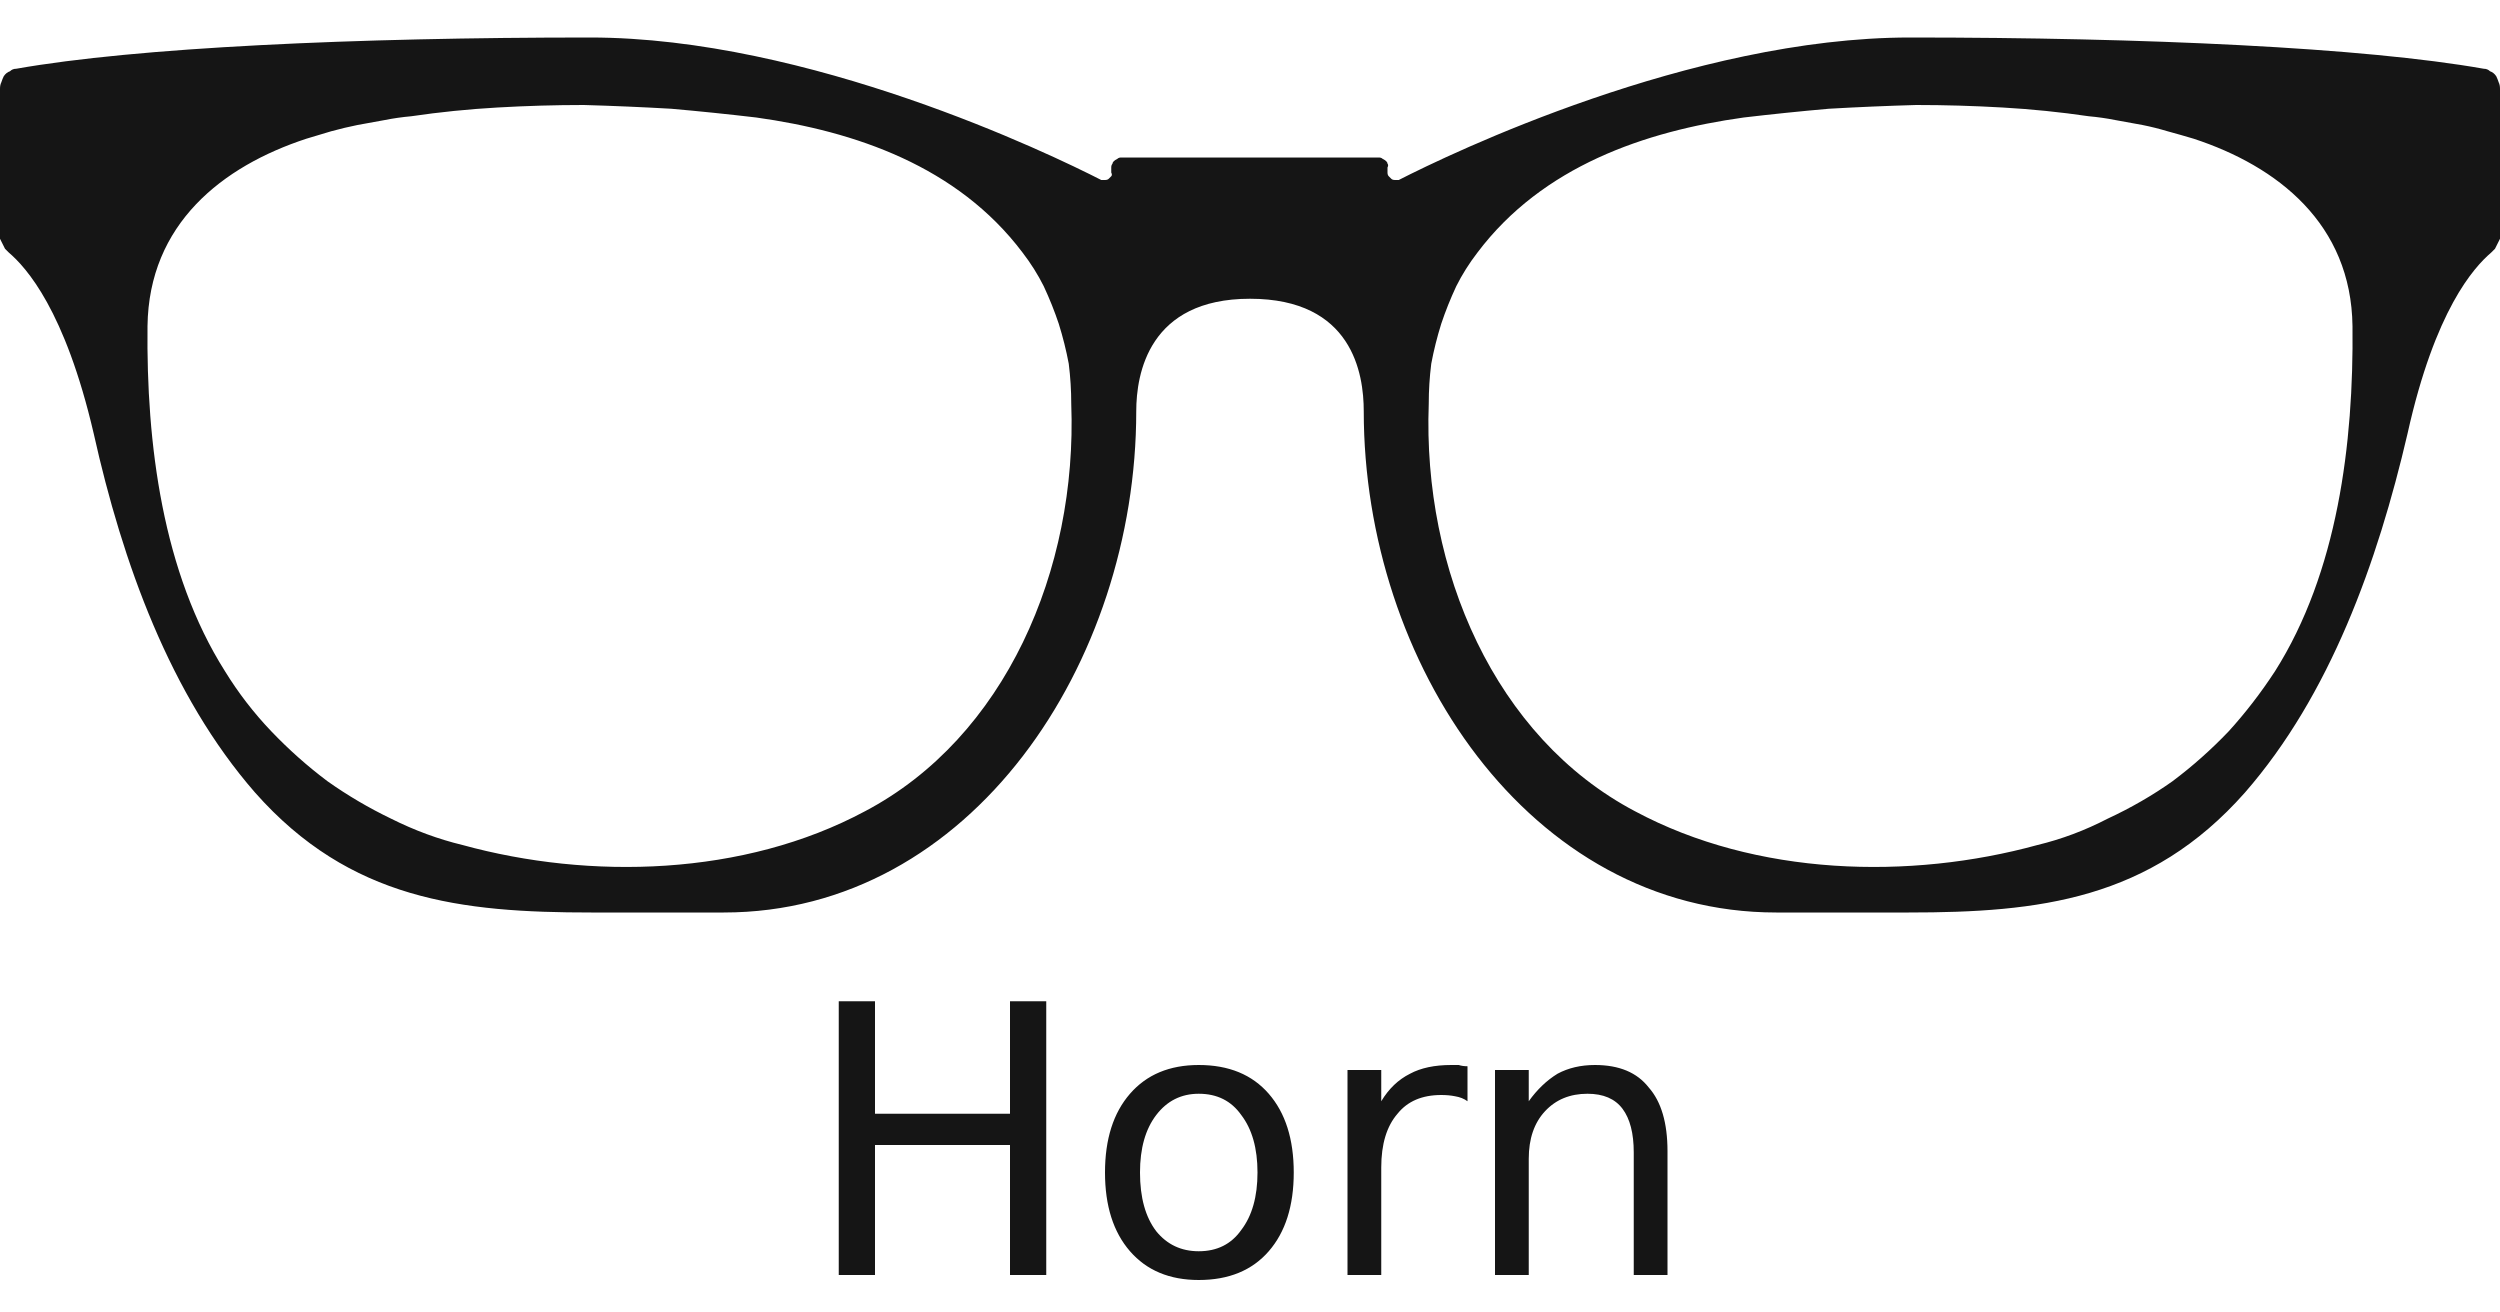
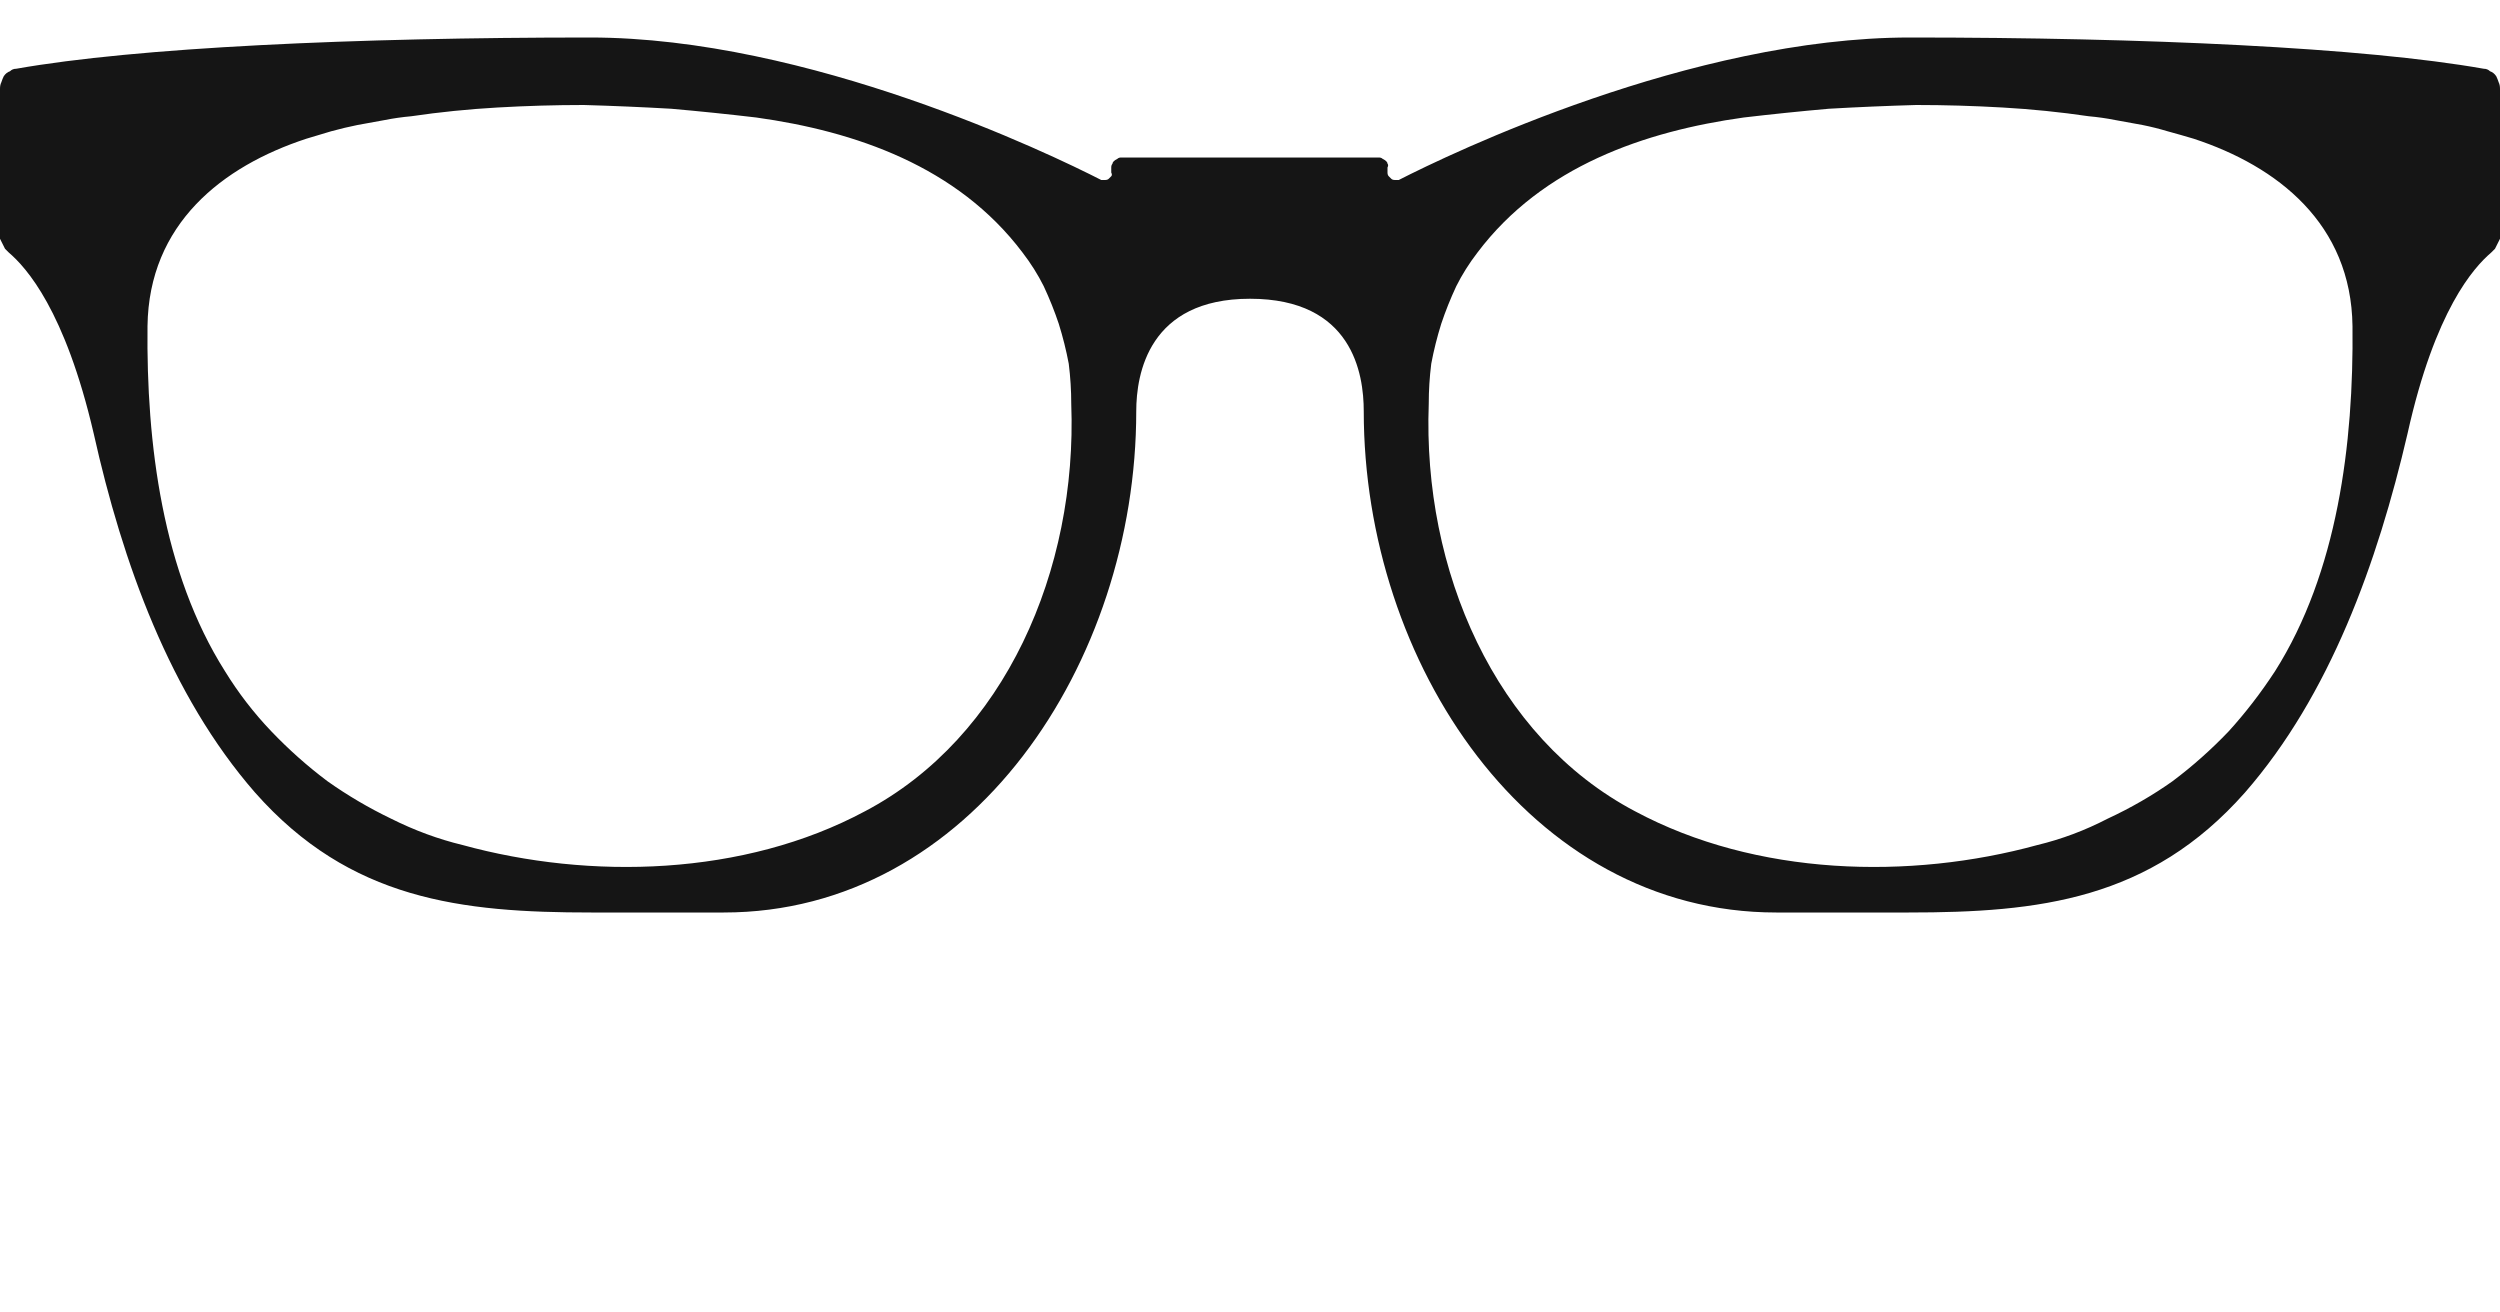
<svg xmlns="http://www.w3.org/2000/svg" version="1.2" viewBox="0 0 200 105" width="200" height="105">
  <style>.a{fill:#151515}</style>
  <path fill-rule="evenodd" class="a" d="m199.2 5.7q0.3 0.1 0.5 0.4 0.1 0.2 0.2 0.5 0.1 0.2 0.1 0.5c0 0.1 0 11.9 0 12q-0.1 0.2-0.2 0.4-0.1 0.2-0.2 0.4-0.2 0.2-0.3 0.3c-1.4 1.2-4.5 4.6-6.7 14.5-2.4 10.3-6.2 20.9-13 28.7-7.6 8.6-16.5 9.6-26.9 9.6h-10.6c-19.8 0-33-20-33-40.1 0-3-0.9-9-9.1-9-8.1 0-9.1 6-9.1 9 0 20.1-13.2 40.1-33 40.1h-10.6c-10.4 0-19.3-1-26.9-9.6-6.8-7.8-10.6-18.4-12.9-28.7-2.3-9.9-5.4-13.3-6.8-14.5q-0.1-0.1-0.3-0.3-0.1-0.2-0.2-0.4-0.1-0.2-0.2-0.4 0-0.2 0-0.4v-11.6q0-0.3 0.1-0.5 0.1-0.3 0.2-0.5 0.2-0.3 0.5-0.4 0.2-0.2 0.5-0.2c9.6-1.7 27.1-2.5 45.9-2.5 17.5 0 36.8 9.3 40.9 11.4q0.2 0 0.3 0 0.2 0 0.3-0.1 0.1-0.1 0.2-0.2 0.1-0.1 0-0.3v-0.4q0-0.2 0.1-0.3 0-0.1 0.1-0.2 0.1-0.1 0.3-0.2 0.1-0.1 0.3-0.1h20.6q0.2 0 0.3 0.1 0.2 0.1 0.3 0.2 0.1 0.1 0.1 0.2 0.1 0.1 0 0.3v0.4q0 0.2 0.1 0.3 0.1 0.1 0.2 0.2 0.1 0.1 0.3 0.1 0.1 0 0.3 0c4.1-2.1 23.4-11.4 40.9-11.4 18.8 0 36.3 0.8 45.9 2.5q0.3 0 0.5 0.2zm-113.5 26.6q0-1.6-0.2-3.2-0.3-1.6-0.8-3.2-0.5-1.5-1.2-3-0.7-1.4-1.7-2.7c-5.2-6.9-13.4-9.7-21.3-10.8q-3.4-0.4-6.8-0.7-3.5-0.2-7-0.3-3.4 0-6.9 0.2-3.5 0.2-6.9 0.7-1.1 0.1-2.1 0.3-1.1 0.2-2.2 0.4-1 0.2-2.1 0.5-1 0.3-2 0.6c-6.7 2.2-12.6 6.8-12.7 15-0.1 9.4 1.2 19.7 6.2 27.6q1.6 2.6 3.7 4.8 2.1 2.2 4.5 4 2.4 1.7 5.1 3 2.8 1.4 5.7 2.1c10.2 2.8 22.5 2.5 32.2-2.7 11.2-5.9 17-19.3 16.5-32.6zm102.5-6.2c-0.1-8.2-6-12.8-12.7-15q-1-0.3-2.1-0.6-1-0.3-2-0.5-1.1-0.2-2.2-0.4-1-0.2-2.1-0.3-3.4-0.5-6.9-0.7-3.5-0.2-6.9-0.2-3.5 0.1-7 0.3-3.4 0.3-6.8 0.7c-7.9 1.1-16.1 3.9-21.3 10.8q-1 1.3-1.7 2.7-0.7 1.5-1.2 3-0.5 1.6-0.8 3.2-0.2 1.6-0.2 3.2c-0.5 13.3 5.3 26.7 16.5 32.6 9.7 5.2 22 5.5 32.2 2.7q2.9-0.7 5.6-2.1 2.8-1.3 5.2-3 2.4-1.8 4.5-4 2-2.2 3.7-4.8c5-7.9 6.3-18.2 6.2-27.6z" />
-   <path fill-rule="evenodd" class="a" d="m67.1 102v-21.9h2.9v9h10.8v-9h2.9v21.9h-2.9v-10.4h-10.8v10.4zm28.8-16.8q3.6 0 5.6 2.3 2 2.3 2 6.3 0 4-2 6.3-2 2.3-5.6 2.3-3.5 0-5.5-2.3-2-2.3-2-6.3 0-4 2-6.3 2-2.3 5.5-2.3zm0 2.3q-2.1 0-3.4 1.7-1.3 1.7-1.3 4.6 0 3 1.3 4.7 1.3 1.6 3.4 1.6 2.2 0 3.4-1.7 1.3-1.7 1.3-4.6 0-2.9-1.3-4.6-1.2-1.7-3.4-1.7zm21.5-2.2v2.8q-0.4-0.3-1-0.4-0.5-0.1-1.1-0.1-2.3 0-3.5 1.5-1.3 1.5-1.3 4.3v8.6h-2.7v-16.4h2.7v2.5q0.9-1.5 2.3-2.2 1.3-0.7 3.3-0.7 0.2 0 0.6 0 0.3 0.1 0.7 0.1zm16 6.8v9.9h-2.7v-9.8q0-2.3-0.9-3.5-0.9-1.2-2.8-1.2-2.1 0-3.4 1.4-1.3 1.4-1.3 3.8v9.3h-2.7v-16.4h2.7v2.5q1-1.4 2.3-2.2 1.3-0.7 3-0.7 2.9 0 4.3 1.8 1.5 1.7 1.5 5.1z" />
</svg>